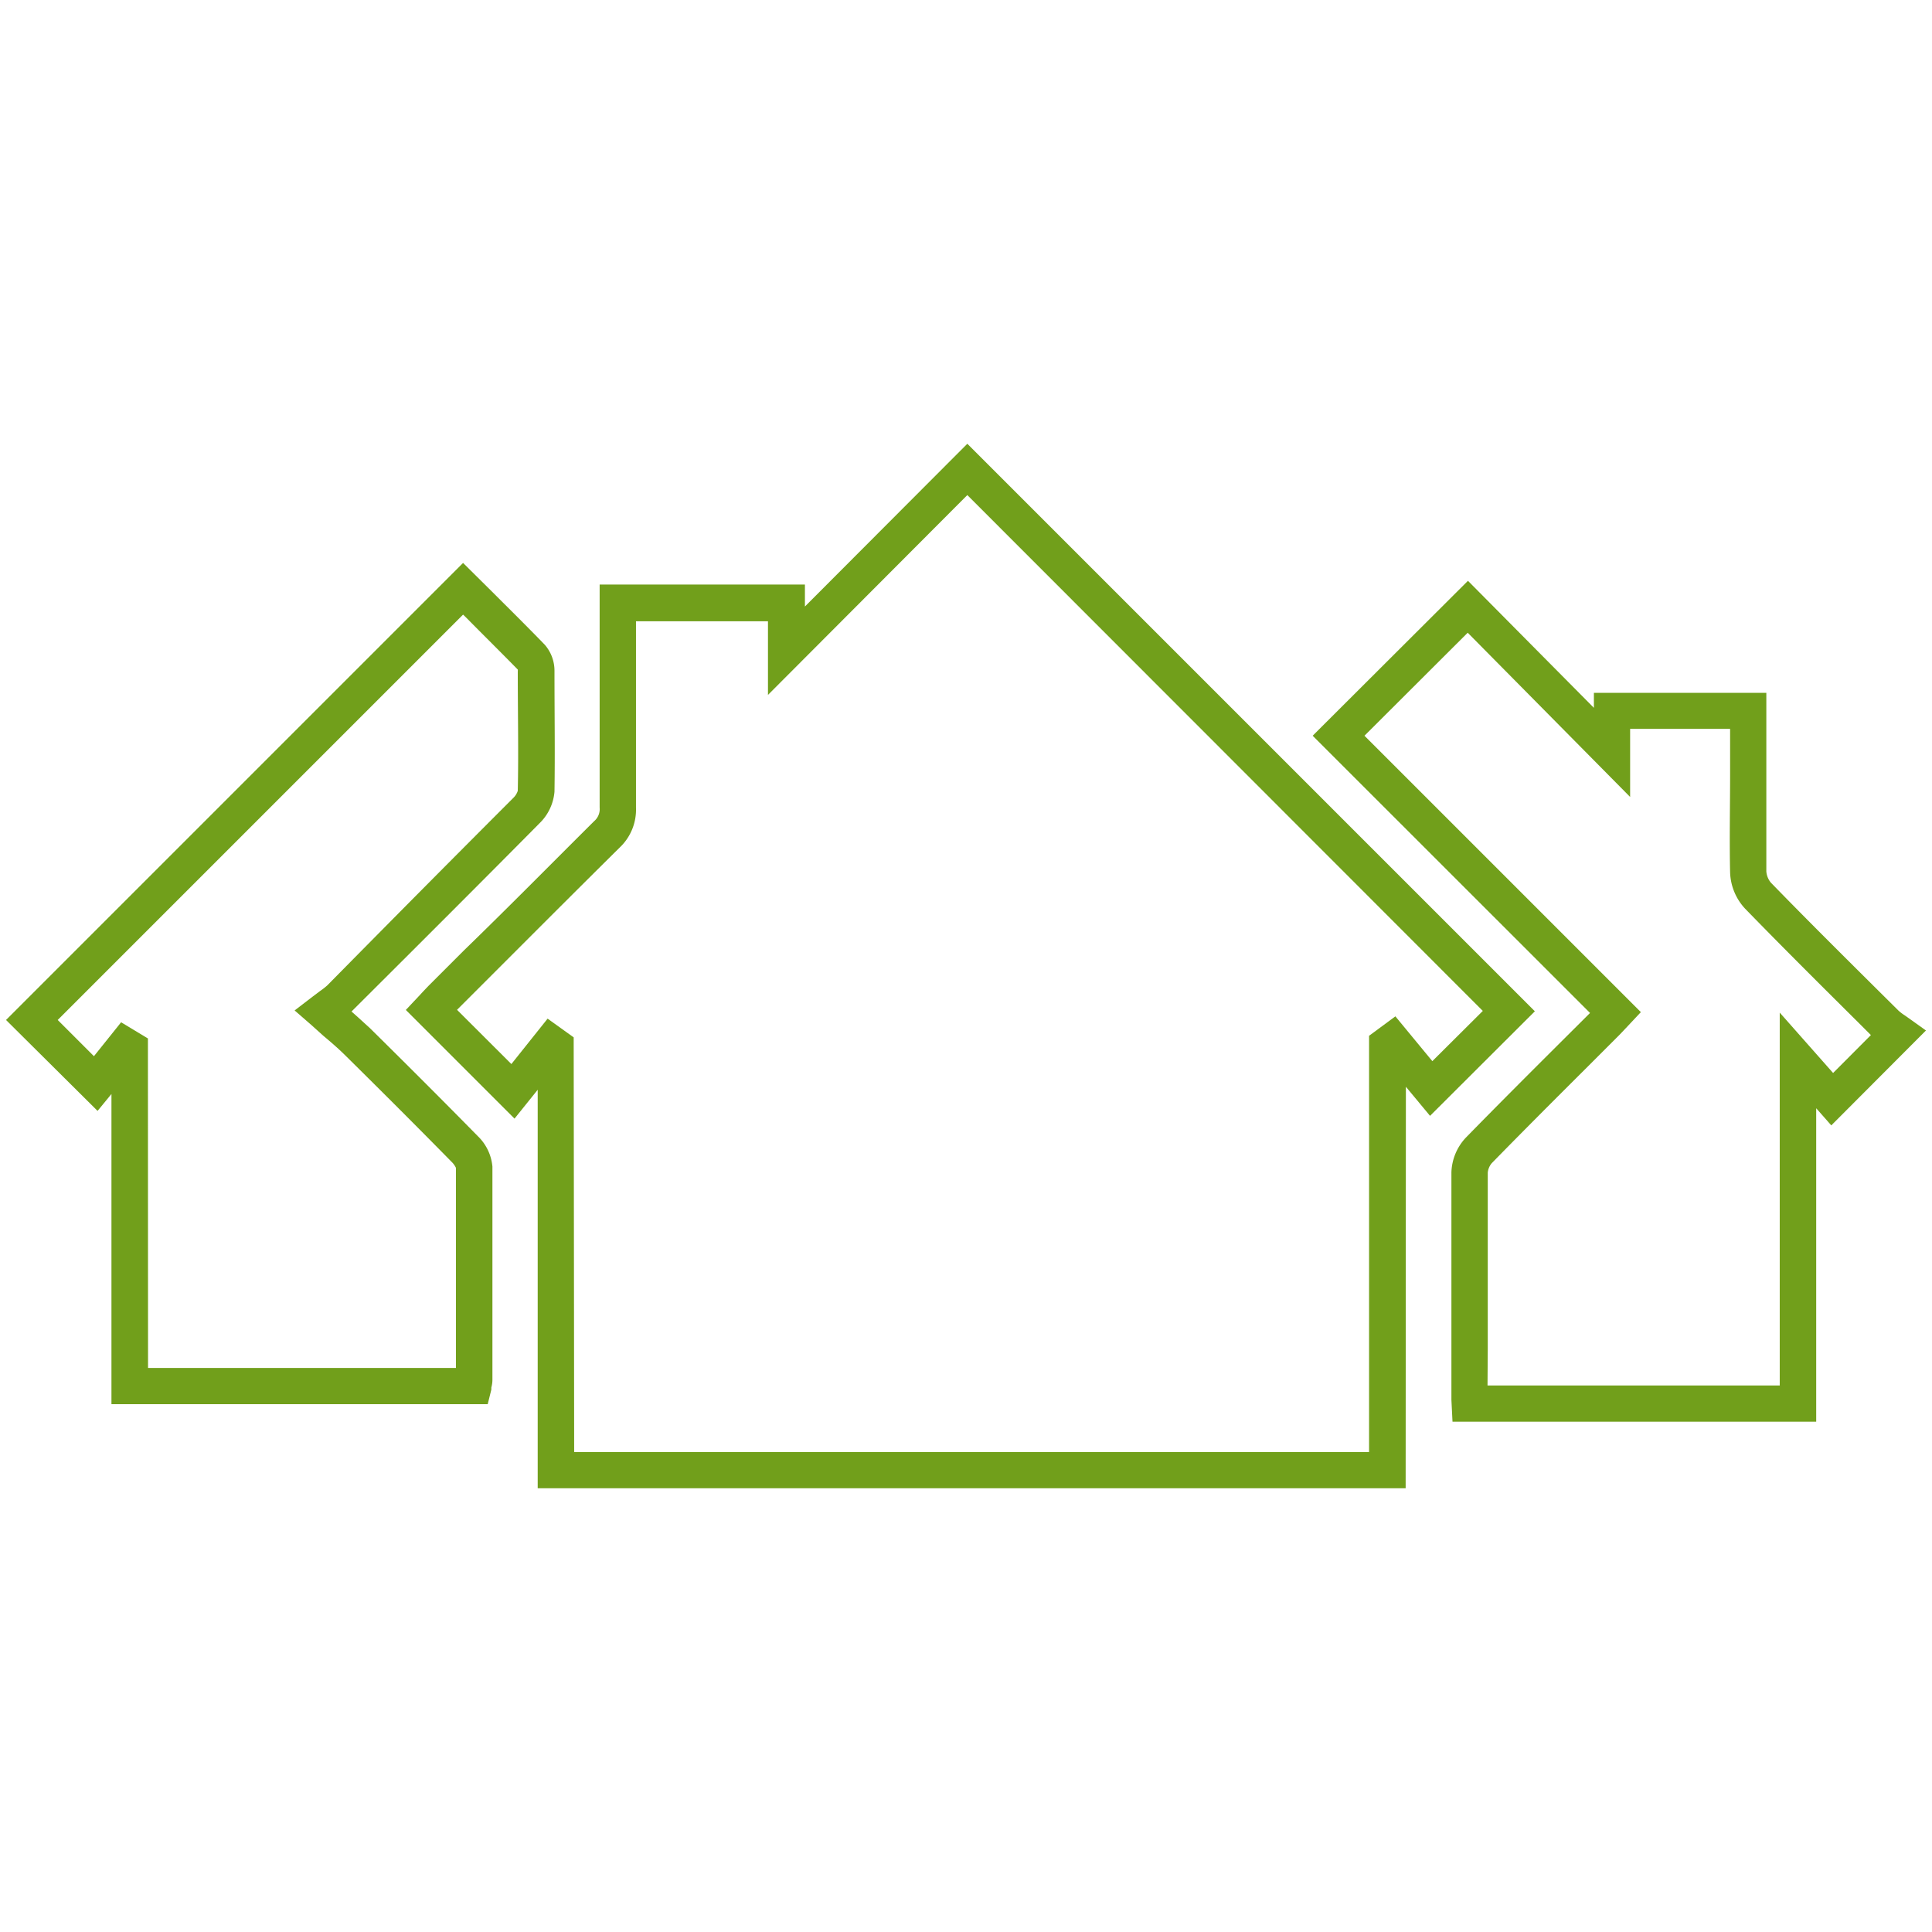
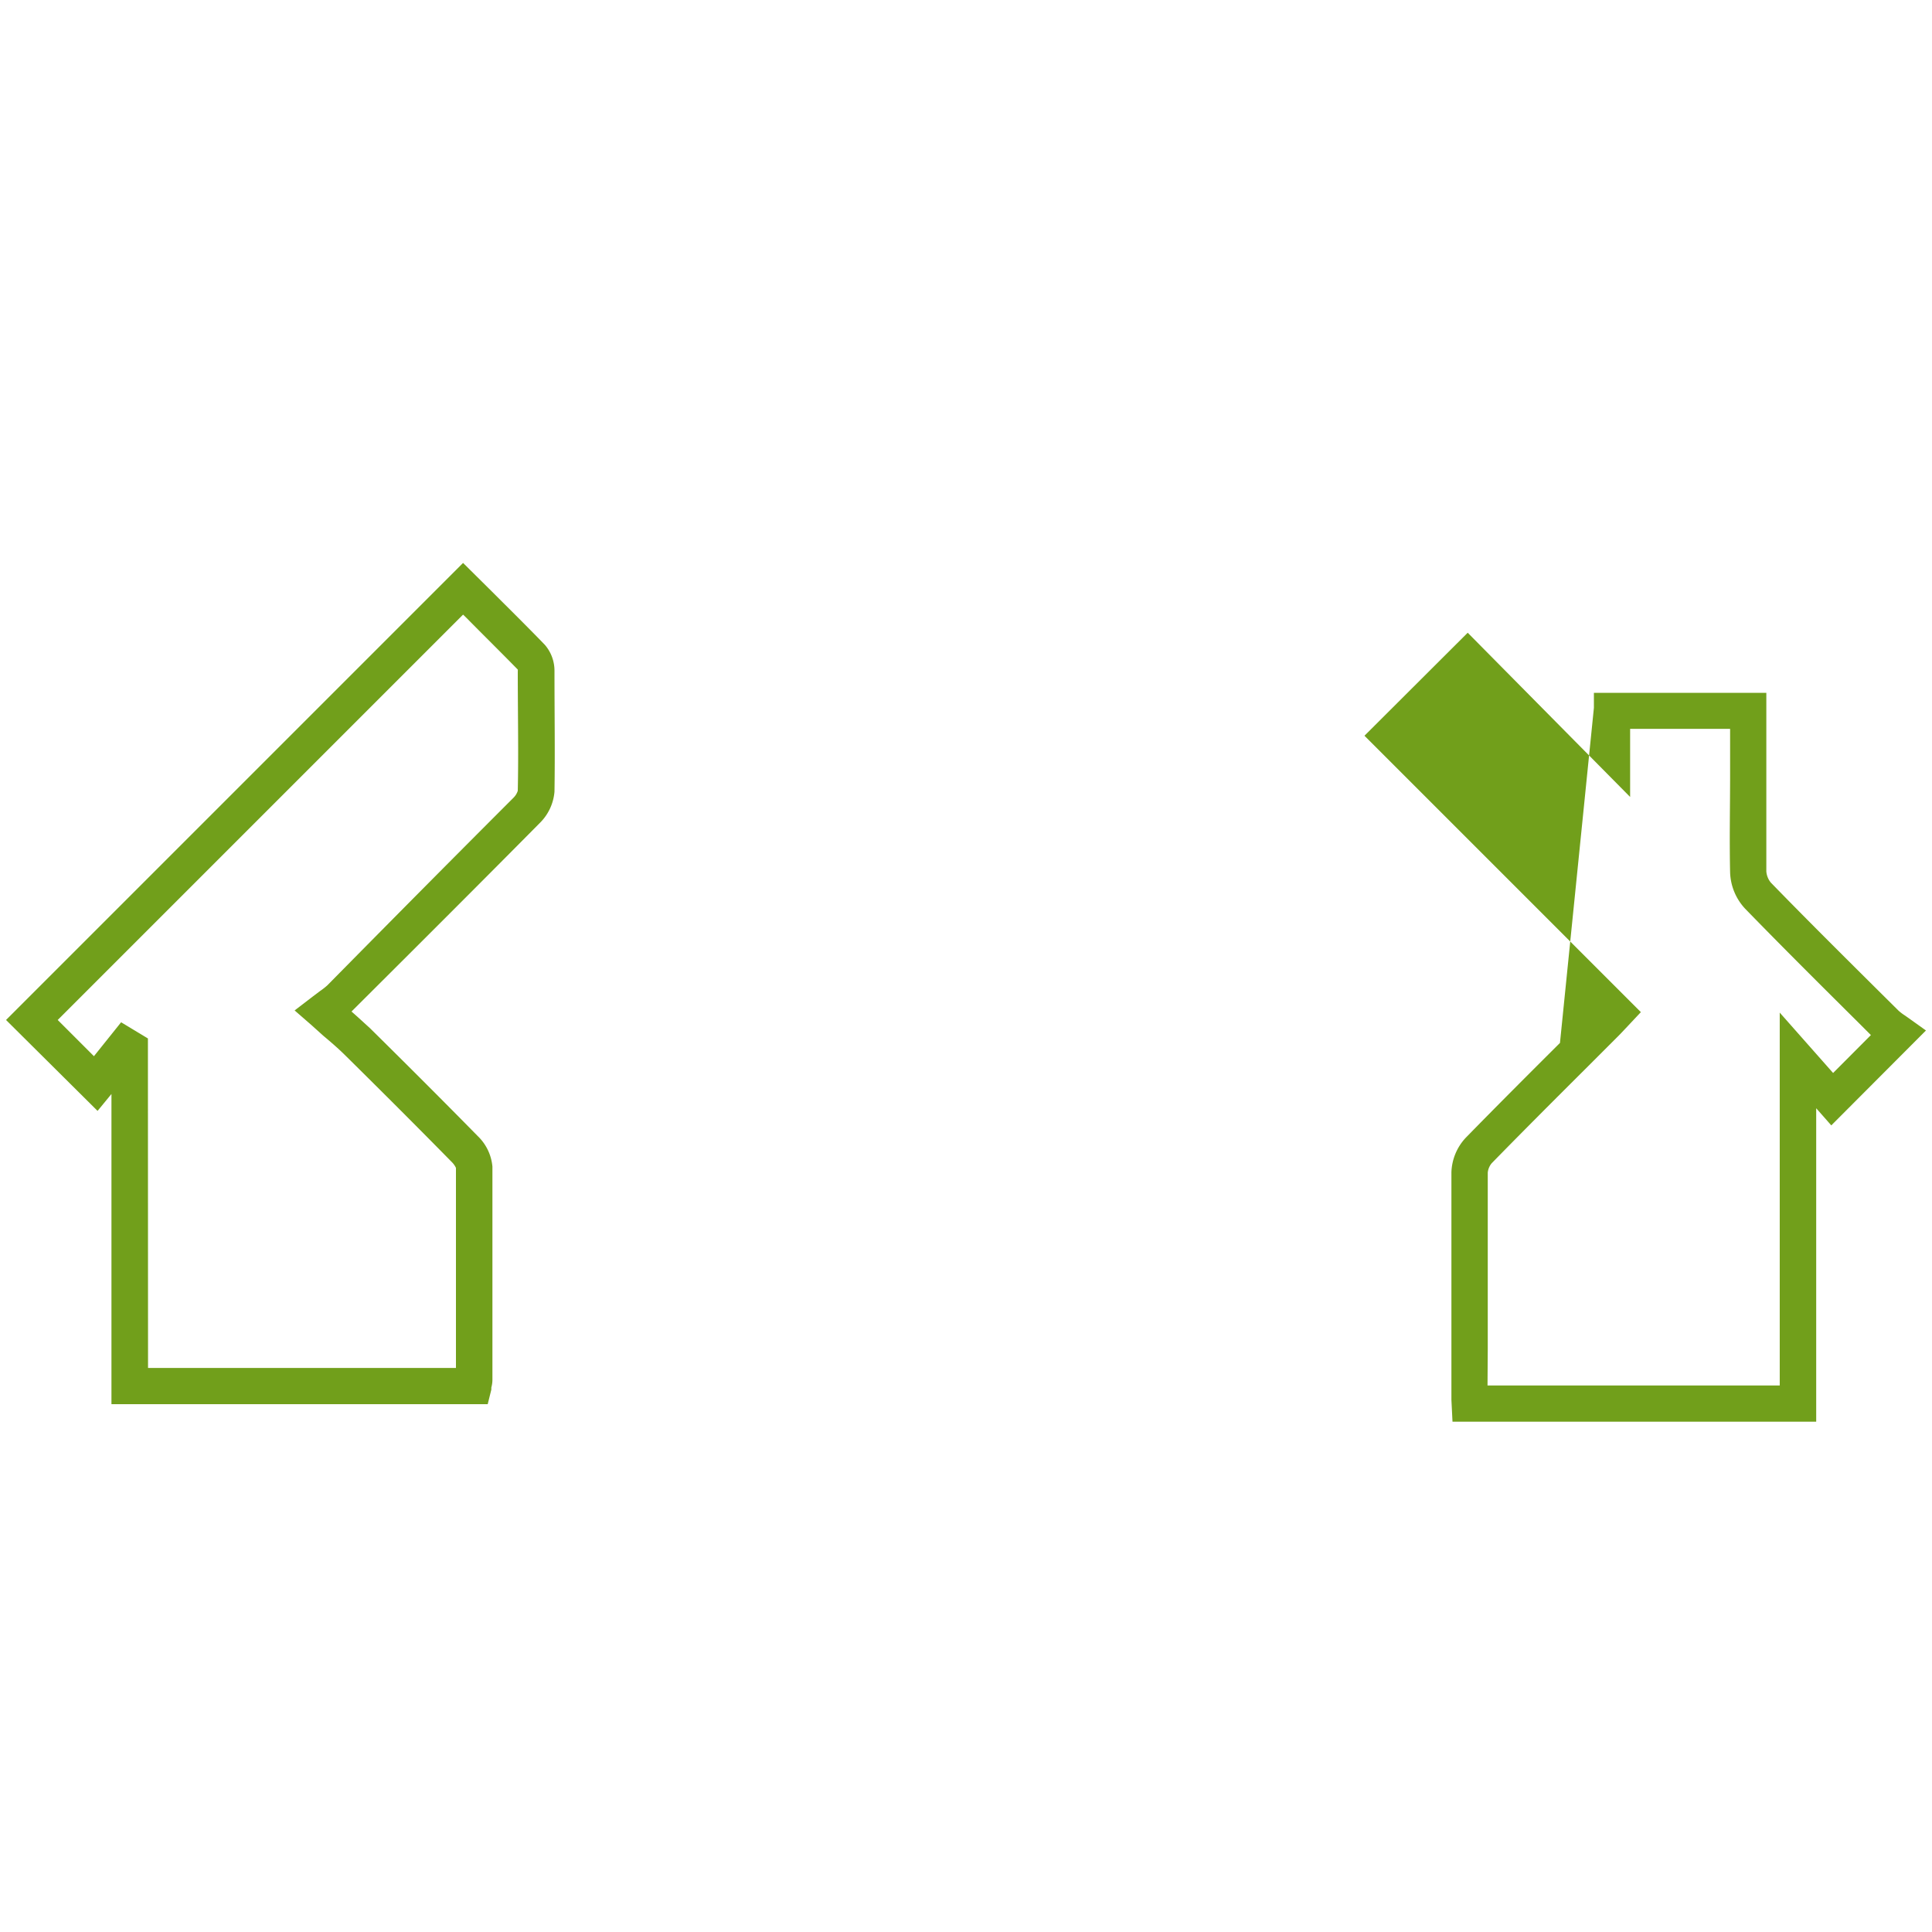
<svg xmlns="http://www.w3.org/2000/svg" width="160" height="160" viewBox="0 0 160 160">
  <g data-name="COMMUNITY" fill="#719f1b">
-     <path d="M116.41 123.25H44.53v-33l-1.92 2.39-9-9 1.24-1.32c.2-.22.43-.46.66-.7l2.9-2.9C42 75.24 45.6 71.59 49.21 68a1.31 1.31 0 0 0 .45-1.12V48.41h17v1.82l13.45-13.48 47 47-8.68 8.66-2-2.41zm-68.86-3h65.83V85.78l2.18-1.61 3.06 3.71 4.18-4.16L80.11 41 63.6 57.55v-6.1H52.67v15.44a4.32 4.32 0 0 1-1.35 3.3c-3.6 3.56-7.23 7.2-10.75 10.72l-2.72 2.72 4.5 4.49 3-3.76 2.16 1.55z" />
-     <path d="M150.41 117.74h-30.12l-.09-1.81v-4.18-14.66a4.39 4.39 0 0 1 1.19-2.87c2.58-2.64 5.23-5.29 7.8-7.85l2.49-2.48-22.97-22.96 12.86-12.83L132 58.62v-1.24h14.28v14.78a1.66 1.66 0 0 0 .37.93c3.09 3.18 6.3 6.36 9.4 9.44l1.18 1.17a4 4 0 0 0 .53.4l.34.24 1.4 1-7.84 7.86-1.25-1.42zm-27.22-3h24.2V83.86l4.42 5 3.13-3.14-1-1c-3.11-3.09-6.32-6.28-9.43-9.48a4.62 4.62 0 0 1-1.23-3c-.06-2.71 0-5.45 0-8.1v-3.78H135V66l-13.45-13.6-8.55 8.53 22.89 22.89-1.23 1.31c-.2.21-.41.44-.63.66l-2.72 2.72c-2.56 2.55-5.2 5.19-7.77 7.82a1.43 1.43 0 0 0-.33.78v14.63zM40.39 116.29H9.23V90.6L8.08 92 .5 84.47l37.85-37.85 2.4 2.38c1.43 1.43 2.92 2.9 4.37 4.4a3.28 3.28 0 0 1 .8 2.16c0 3.56.05 6.77 0 10a4.12 4.12 0 0 1-1.23 2.61c-4.95 5-9.75 9.79-15.51 15.53l-.07.07c.53.46 1 .9 1.53 1.38 3.23 3.19 6.15 6.11 8.93 8.94a4 4 0 0 1 1.21 2.52v17.66a2.47 2.47 0 0 1-.09.64v.17zm-28.13-3h25.5v-2-14.57a1.68 1.68 0 0 0-.34-.48c-2.76-2.81-5.67-5.72-8.89-8.9-.52-.51-1.08-1-1.74-1.55l-1-.9-1.39-1.21 1.46-1.12.65-.49a5.69 5.69 0 0 0 .6-.47c5.68-5.76 10.48-10.6 15.42-15.54a1.42 1.42 0 0 0 .35-.57c.07-3.17 0-6.35 0-9.89a.66.66 0 0 0 0-.15C41.46 54 40 52.56 38.62 51.16l-.27-.26L4.78 84.47l3 3 2.25-2.81L12.25 86zm30.6-57.88z" />
+     <path d="M150.41 117.74h-30.12l-.09-1.81v-4.18-14.66a4.39 4.39 0 0 1 1.19-2.87c2.58-2.64 5.23-5.29 7.8-7.85L132 58.62v-1.24h14.28v14.78a1.66 1.66 0 0 0 .37.93c3.09 3.18 6.3 6.36 9.4 9.44l1.18 1.17a4 4 0 0 0 .53.4l.34.24 1.4 1-7.84 7.86-1.25-1.42zm-27.22-3h24.2V83.86l4.42 5 3.13-3.14-1-1c-3.11-3.09-6.32-6.28-9.43-9.48a4.62 4.62 0 0 1-1.23-3c-.06-2.71 0-5.45 0-8.1v-3.78H135V66l-13.45-13.6-8.55 8.53 22.89 22.89-1.23 1.31c-.2.21-.41.44-.63.66l-2.72 2.72c-2.56 2.55-5.2 5.19-7.77 7.82a1.43 1.43 0 0 0-.33.78v14.63zM40.39 116.29H9.23V90.6L8.08 92 .5 84.47l37.85-37.85 2.4 2.38c1.43 1.43 2.92 2.9 4.37 4.4a3.28 3.28 0 0 1 .8 2.16c0 3.56.05 6.77 0 10a4.12 4.12 0 0 1-1.23 2.61c-4.95 5-9.75 9.79-15.51 15.53l-.07.07c.53.46 1 .9 1.53 1.38 3.23 3.19 6.15 6.11 8.93 8.94a4 4 0 0 1 1.21 2.52v17.66a2.47 2.47 0 0 1-.09.64v.17zm-28.13-3h25.5v-2-14.57a1.68 1.68 0 0 0-.34-.48c-2.76-2.81-5.67-5.72-8.89-8.9-.52-.51-1.08-1-1.74-1.55l-1-.9-1.39-1.21 1.46-1.12.65-.49a5.69 5.69 0 0 0 .6-.47c5.68-5.76 10.48-10.6 15.42-15.54a1.42 1.42 0 0 0 .35-.57c.07-3.17 0-6.35 0-9.89a.66.66 0 0 0 0-.15C41.46 54 40 52.56 38.62 51.16l-.27-.26L4.78 84.47l3 3 2.25-2.81L12.25 86zm30.6-57.88z" />
  </g>
</svg>